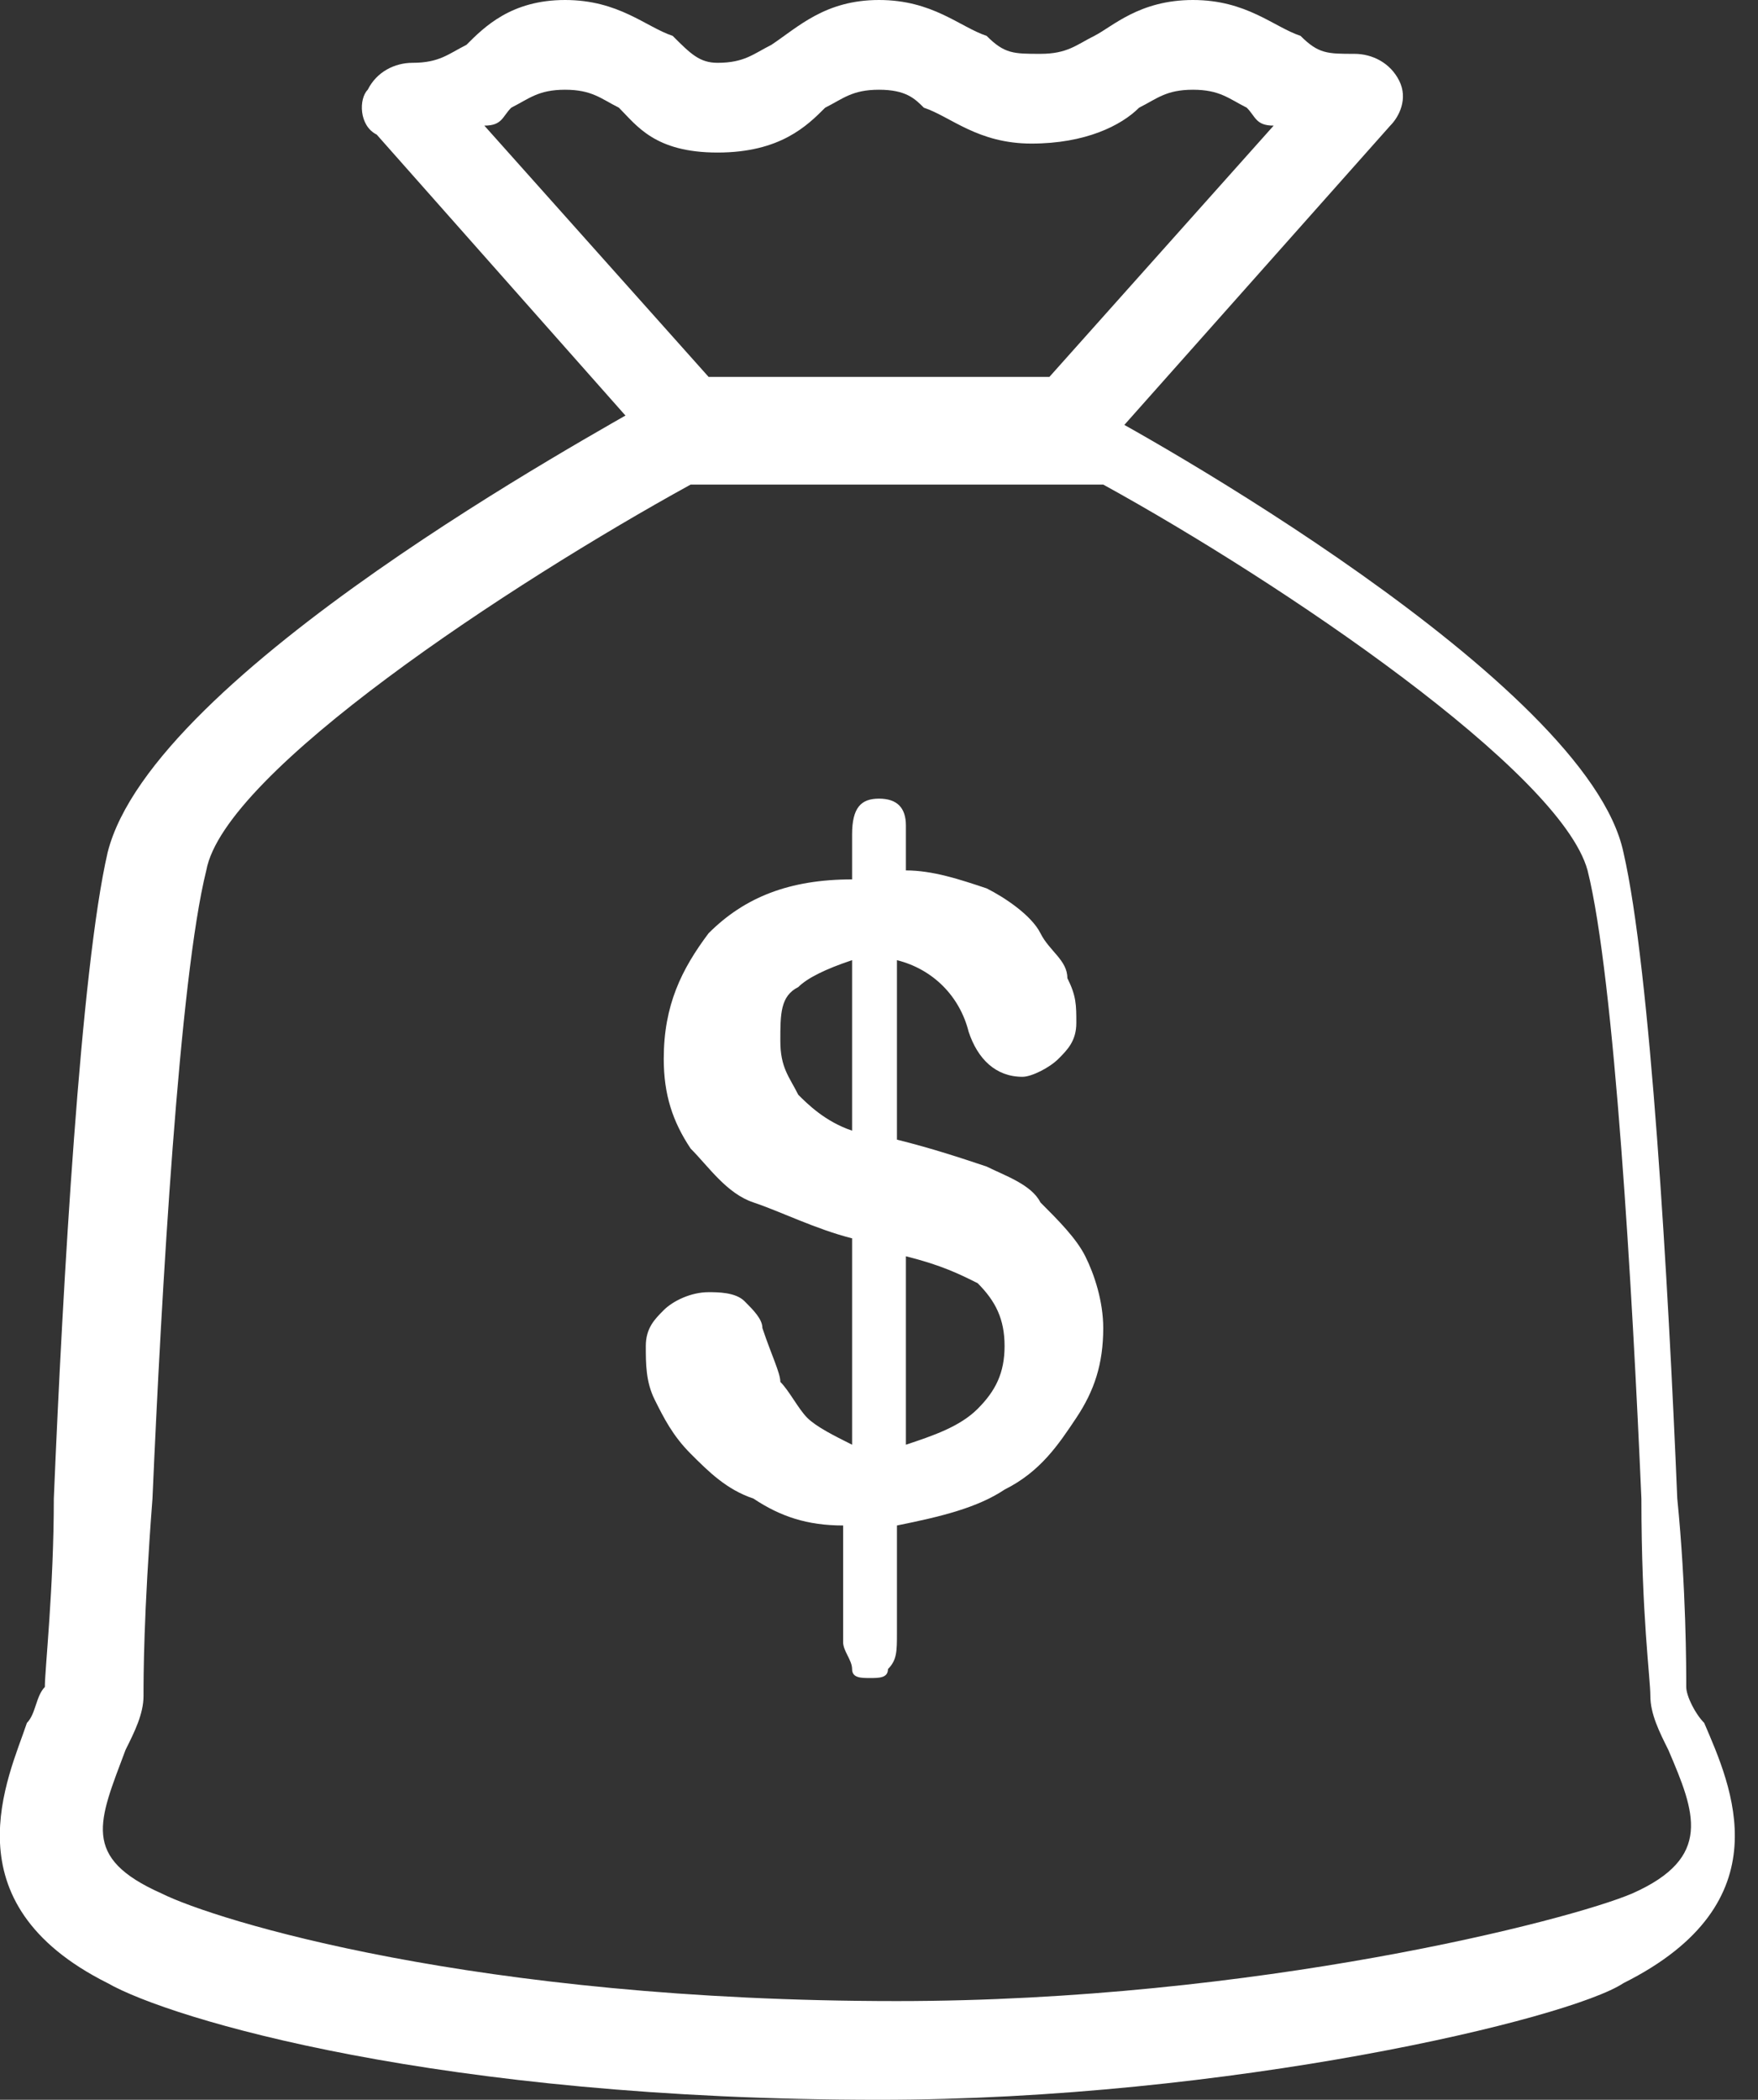
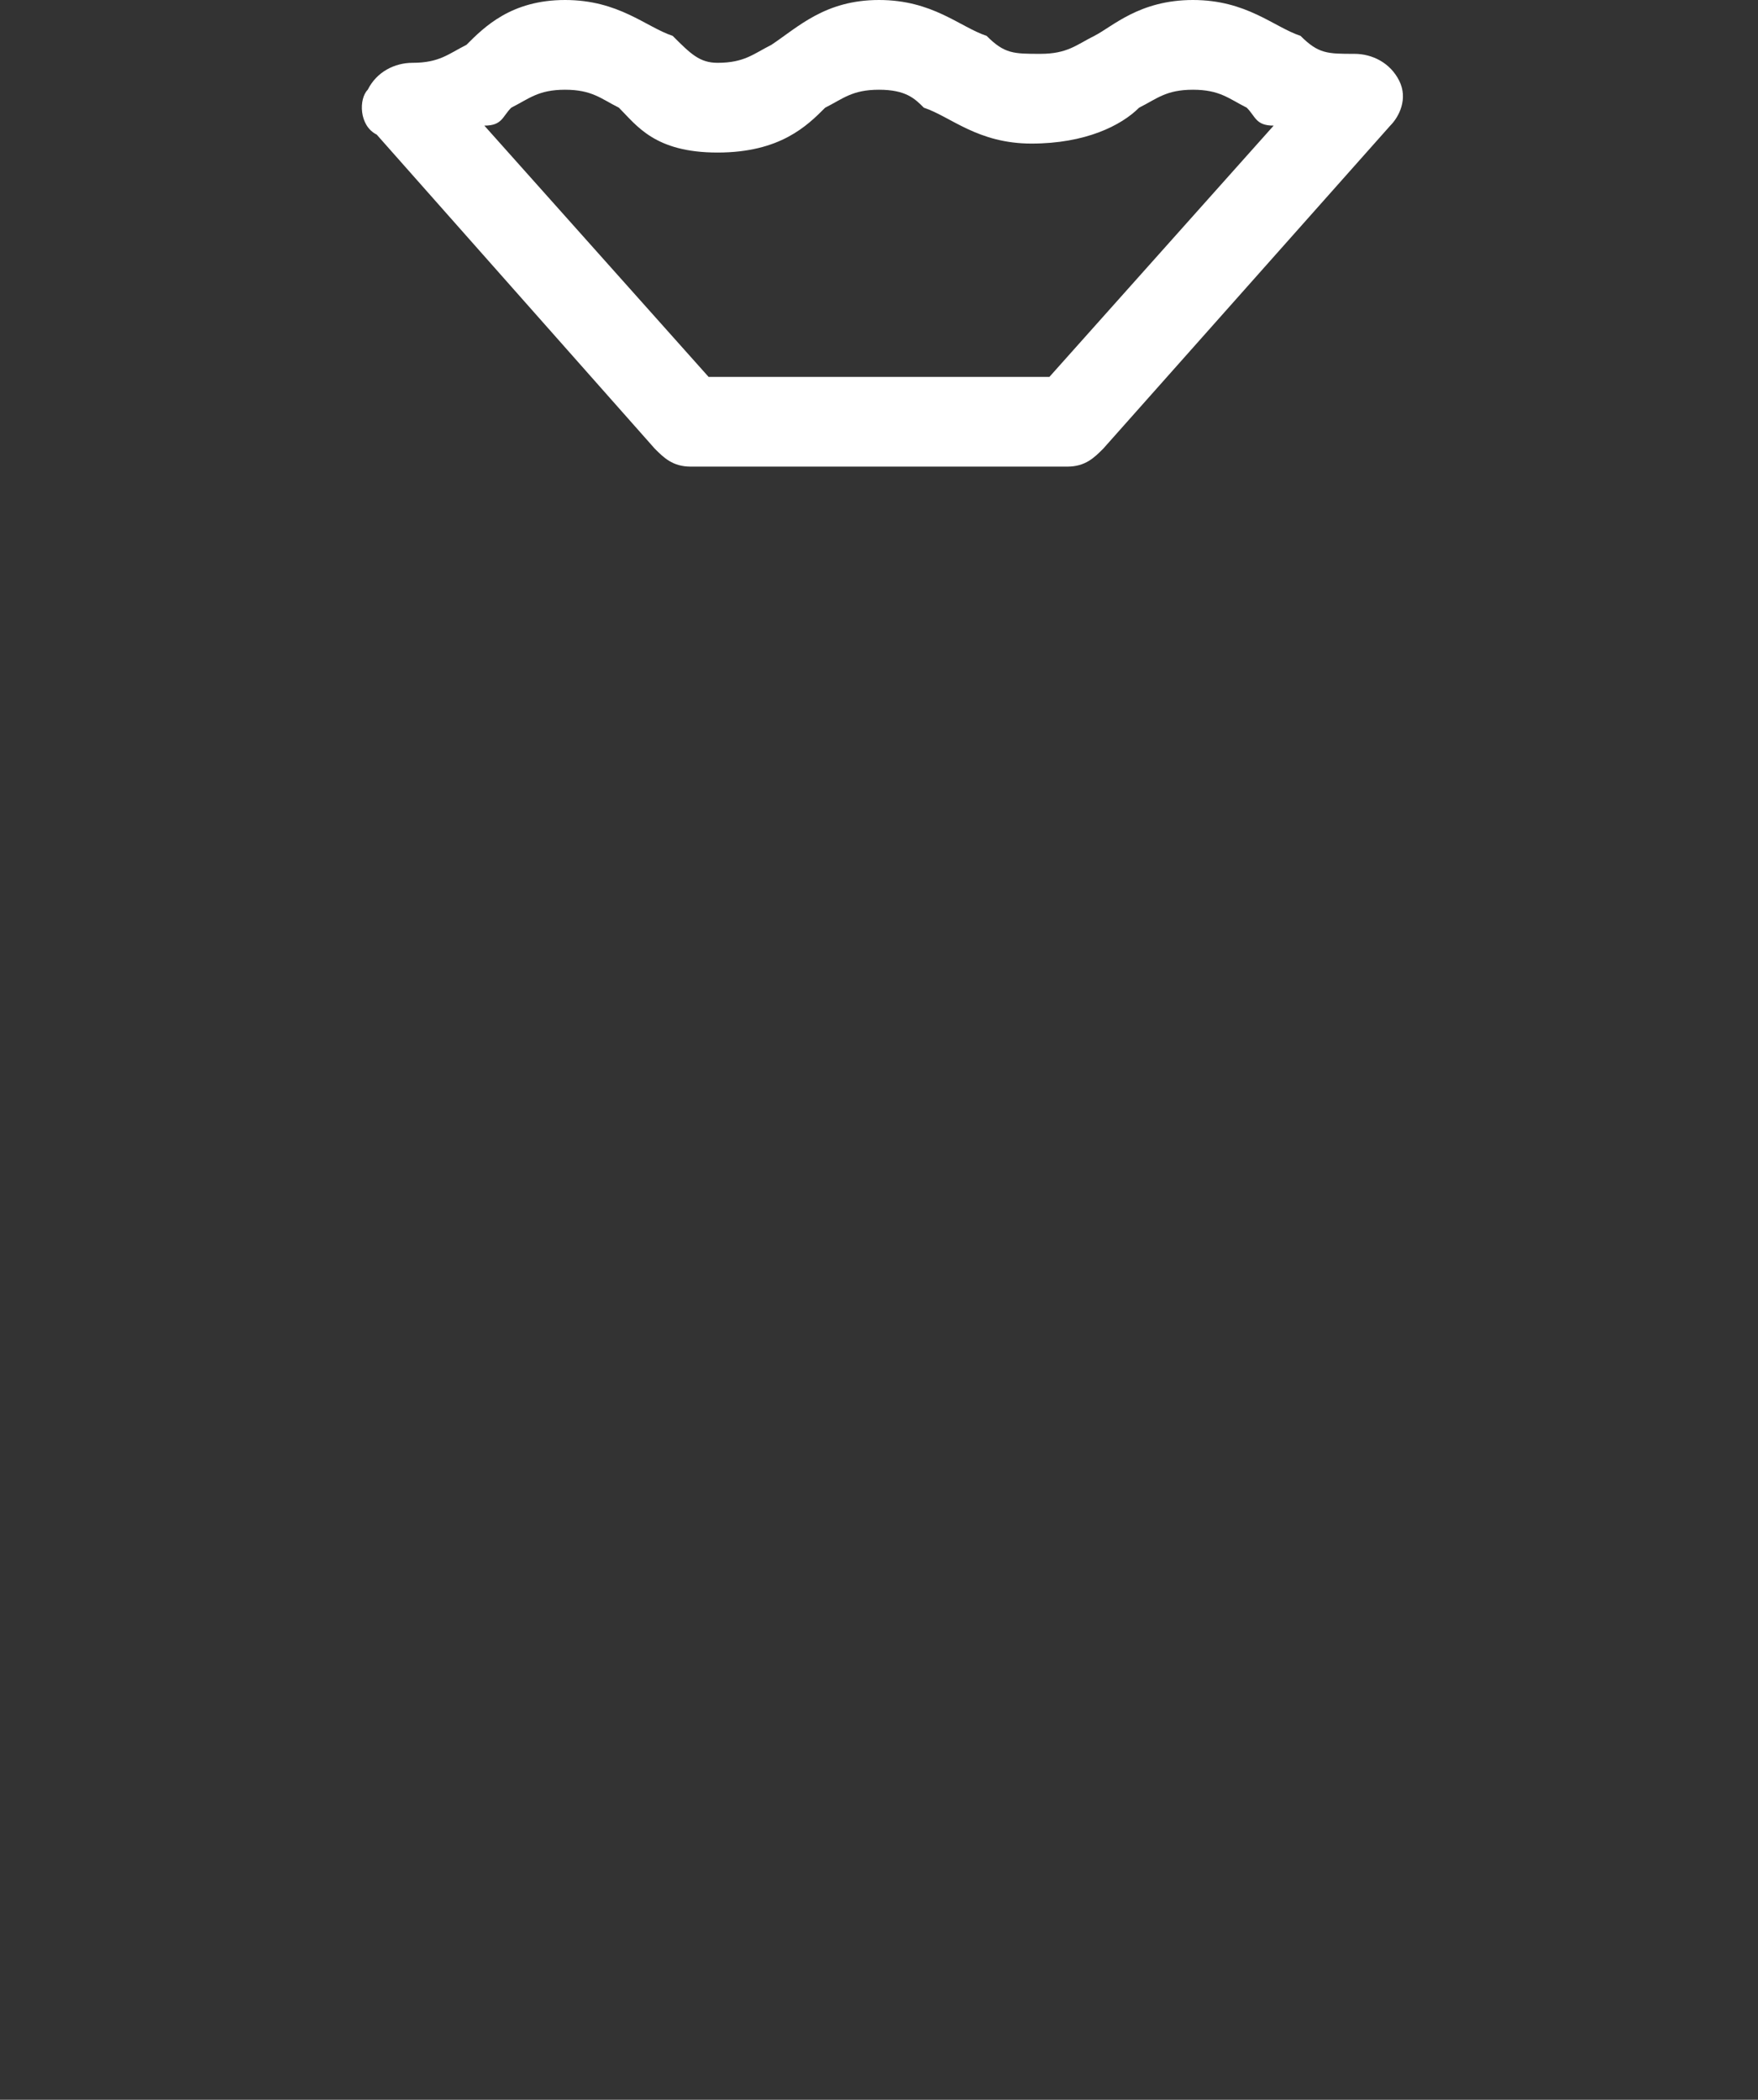
<svg xmlns="http://www.w3.org/2000/svg" version="1.1" id="Layer_1" x="0px" y="0px" viewBox="0 0 19.6 23.4" style="enable-background:new 0 0 19.6 23.4;" xml:space="preserve">
  <rect x="0" y="0" width="19.6" height="23.4" fill="#333333" stroke="none" />
  <style type="text/css">
	.st0{fill:#FFFFFF;}
</style>
  <g>
    <g>
-       <path class="st0" d="M10.1,9.2v0.5c0.3,0,0.6,0.1,0.9,0.2c0.2,0.1,0.5,0.3,0.6,0.5c0.1,0.2,0.3,0.3,0.3,0.5    c0.1,0.2,0.1,0.3,0.1,0.5c0,0.2-0.1,0.3-0.2,0.4c-0.1,0.1-0.3,0.2-0.4,0.2c-0.3,0-0.5-0.2-0.6-0.5c-0.1-0.4-0.4-0.7-0.8-0.8v2    c0.4,0.1,0.7,0.2,1,0.3c0.2,0.1,0.5,0.2,0.6,0.4c0.2,0.2,0.4,0.4,0.5,0.6c0.1,0.2,0.2,0.5,0.2,0.8c0,0.4-0.1,0.7-0.3,1    c-0.2,0.3-0.4,0.6-0.8,0.8c-0.3,0.2-0.7,0.3-1.2,0.4v1.2c0,0.2,0,0.3-0.1,0.4c0,0.1-0.1,0.1-0.2,0.1c-0.1,0-0.2,0-0.2-0.1    c0-0.1-0.1-0.2-0.1-0.3v-1.3c-0.4,0-0.7-0.1-1-0.3c-0.3-0.1-0.5-0.3-0.7-0.5c-0.2-0.2-0.3-0.4-0.4-0.6c-0.1-0.2-0.1-0.4-0.1-0.6    c0-0.2,0.1-0.3,0.2-0.4c0.1-0.1,0.3-0.2,0.5-0.2c0.1,0,0.3,0,0.4,0.1c0.1,0.1,0.2,0.2,0.2,0.3c0.1,0.3,0.2,0.5,0.2,0.6    c0.1,0.1,0.2,0.3,0.3,0.4c0.1,0.1,0.3,0.2,0.5,0.3v-2.3c-0.4-0.1-0.8-0.3-1.1-0.4c-0.3-0.1-0.5-0.4-0.7-0.6    c-0.2-0.3-0.3-0.6-0.3-1c0-0.6,0.2-1,0.5-1.4C8.3,10,8.8,9.8,9.5,9.8V9.3c0-0.3,0.1-0.4,0.3-0.4C10,8.9,10.1,9,10.1,9.2z     M9.5,12.6v-1.9C9.2,10.8,9,10.9,8.9,11c-0.2,0.1-0.2,0.3-0.2,0.6c0,0.3,0.1,0.4,0.2,0.6C9,12.3,9.2,12.5,9.5,12.6z M10.1,14v2.1    c0.3-0.1,0.6-0.2,0.8-0.4c0.2-0.2,0.3-0.4,0.3-0.7c0-0.3-0.1-0.5-0.3-0.7C10.7,14.2,10.5,14.1,10.1,14z" />
-     </g>
+       </g>
    <g>
      <path class="st0" d="M11.9,5.2H7.7C7.5,5.2,7.4,5.1,7.3,5L4.2,1.5C4,1.4,4,1.1,4.1,1c0.1-0.2,0.3-0.3,0.5-0.3    c0.3,0,0.4-0.1,0.6-0.2C5.4,0.3,5.7,0,6.3,0c0.6,0,0.9,0.3,1.2,0.4C7.7,0.6,7.8,0.7,8,0.7c0.3,0,0.4-0.1,0.6-0.2    C8.9,0.3,9.2,0,9.8,0c0.6,0,0.9,0.3,1.2,0.4c0.2,0.2,0.3,0.2,0.6,0.2c0.3,0,0.4-0.1,0.6-0.2C12.4,0.3,12.7,0,13.3,0    c0.6,0,0.9,0.3,1.2,0.4c0.2,0.2,0.3,0.2,0.6,0.2c0.2,0,0.4,0.1,0.5,0.3c0.1,0.2,0,0.4-0.1,0.5L12.3,5C12.2,5.1,12.1,5.2,11.9,5.2    L11.9,5.2z M7.9,4.2h3.8l2.5-2.8C14,1.4,14,1.3,13.9,1.2C13.7,1.1,13.6,1,13.3,1c-0.3,0-0.4,0.1-0.6,0.2c-0.2,0.2-0.6,0.4-1.2,0.4    c-0.6,0-0.9-0.3-1.2-0.4C10.2,1.1,10.1,1,9.8,1C9.5,1,9.4,1.1,9.2,1.2C9,1.4,8.7,1.7,8,1.7S7.1,1.4,6.9,1.2C6.7,1.1,6.6,1,6.3,1    C6,1,5.9,1.1,5.7,1.2C5.6,1.3,5.6,1.4,5.4,1.4L7.9,4.2L7.9,4.2z" />
    </g>
    <g>
-       <path class="st0" d="M9.8,23.4c-4.9,0-7.9-0.9-8.6-1.3c-1.8-0.9-1.1-2.3-0.9-2.9c0.1-0.1,0.1-0.3,0.2-0.4c0-0.2,0.1-1.1,0.1-2.1    c0.1-2.4,0.3-5.9,0.6-7.2c0.5-2,5.5-4.7,6-5c0.1,0,0.2-0.1,0.2-0.1h4.5c0.1,0,0.2,0,0.2,0.1c0.6,0.3,5.6,3.1,6,5    c0.3,1.3,0.5,4.8,0.6,7.2c0.1,1,0.1,1.9,0.1,2.1c0,0.1,0.1,0.3,0.2,0.4c0.3,0.7,0.9,2-0.9,2.9C17.5,22.5,13.7,23.4,9.8,23.4    L9.8,23.4z M7.7,5.4c-2,1.1-5.2,3.2-5.4,4.3c-0.3,1.2-0.5,4.7-0.6,7c-0.1,1.3-0.1,2-0.1,2.2c0,0.2-0.1,0.4-0.2,0.6    c-0.3,0.8-0.5,1.2,0.4,1.6c0.6,0.3,3.5,1.2,8.2,1.2c4,0,7.5-0.9,8.2-1.2c0.9-0.4,0.7-0.9,0.4-1.6c-0.1-0.2-0.2-0.4-0.2-0.6    c0-0.2-0.1-0.9-0.1-2.2c-0.1-2.3-0.3-5.8-0.6-7c-0.3-1.1-3.4-3.2-5.4-4.3H7.7L7.7,5.4z" />
-     </g>
+       </g>
  </g>
</svg>